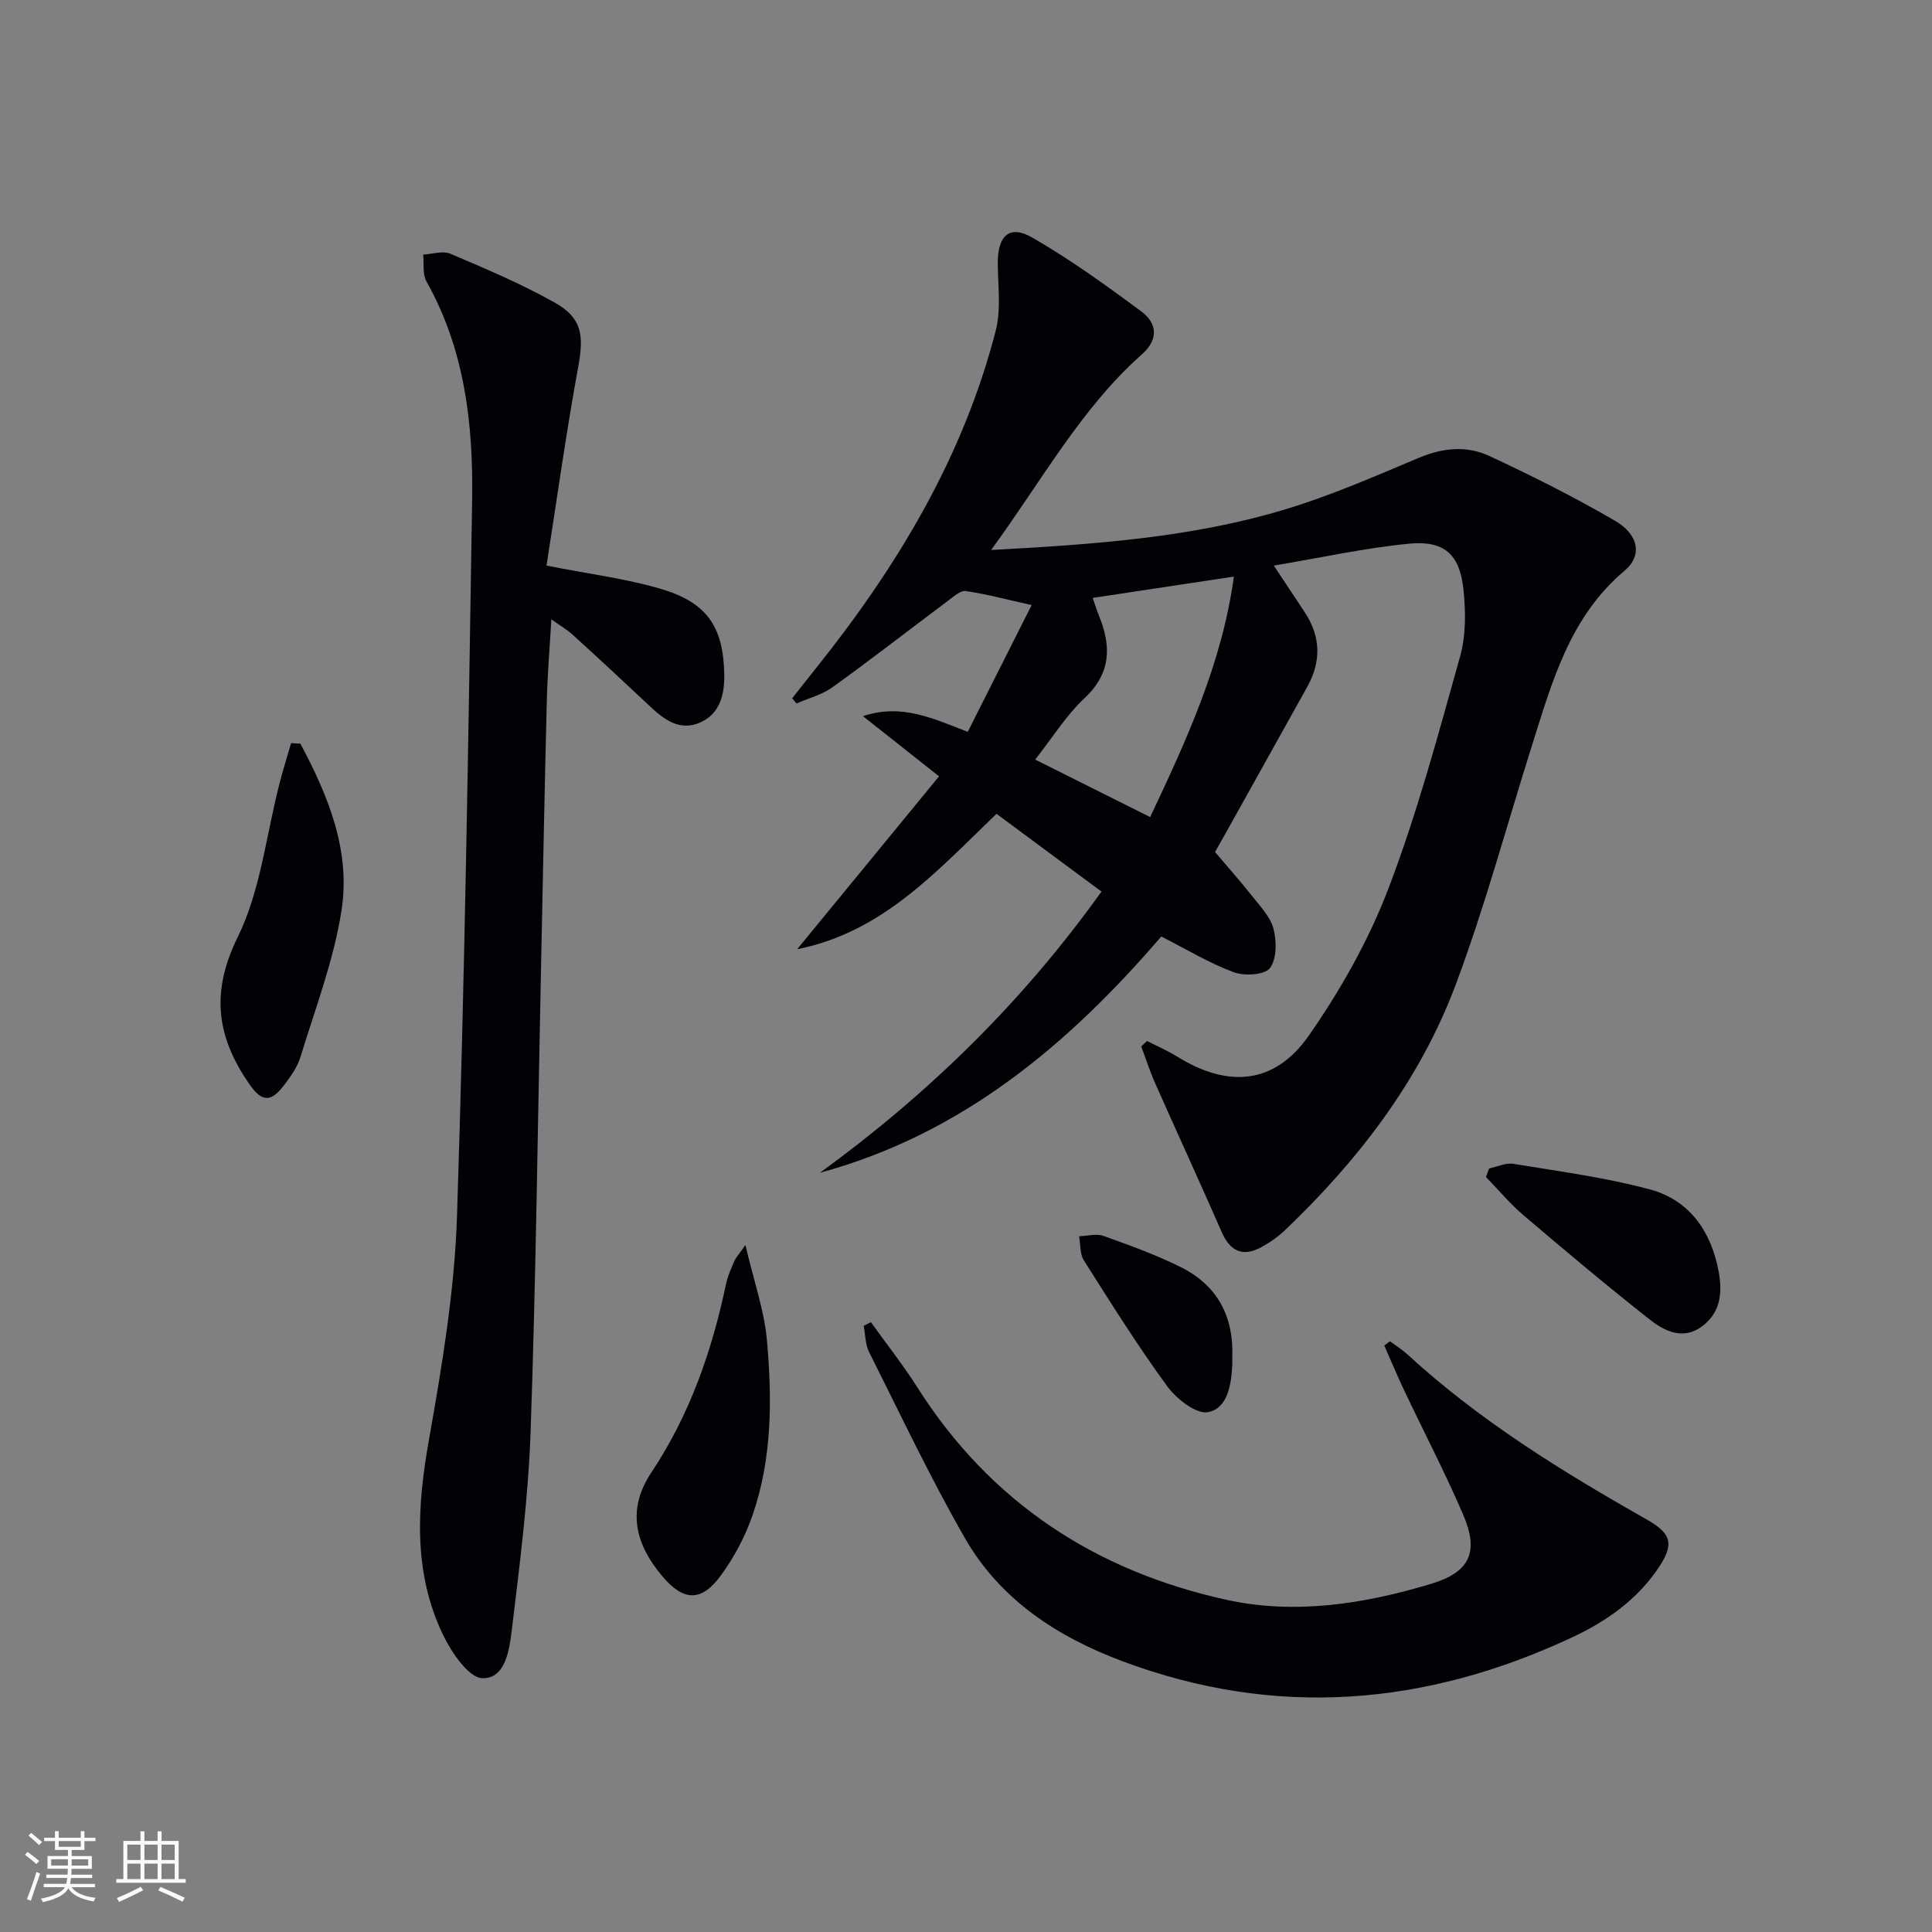
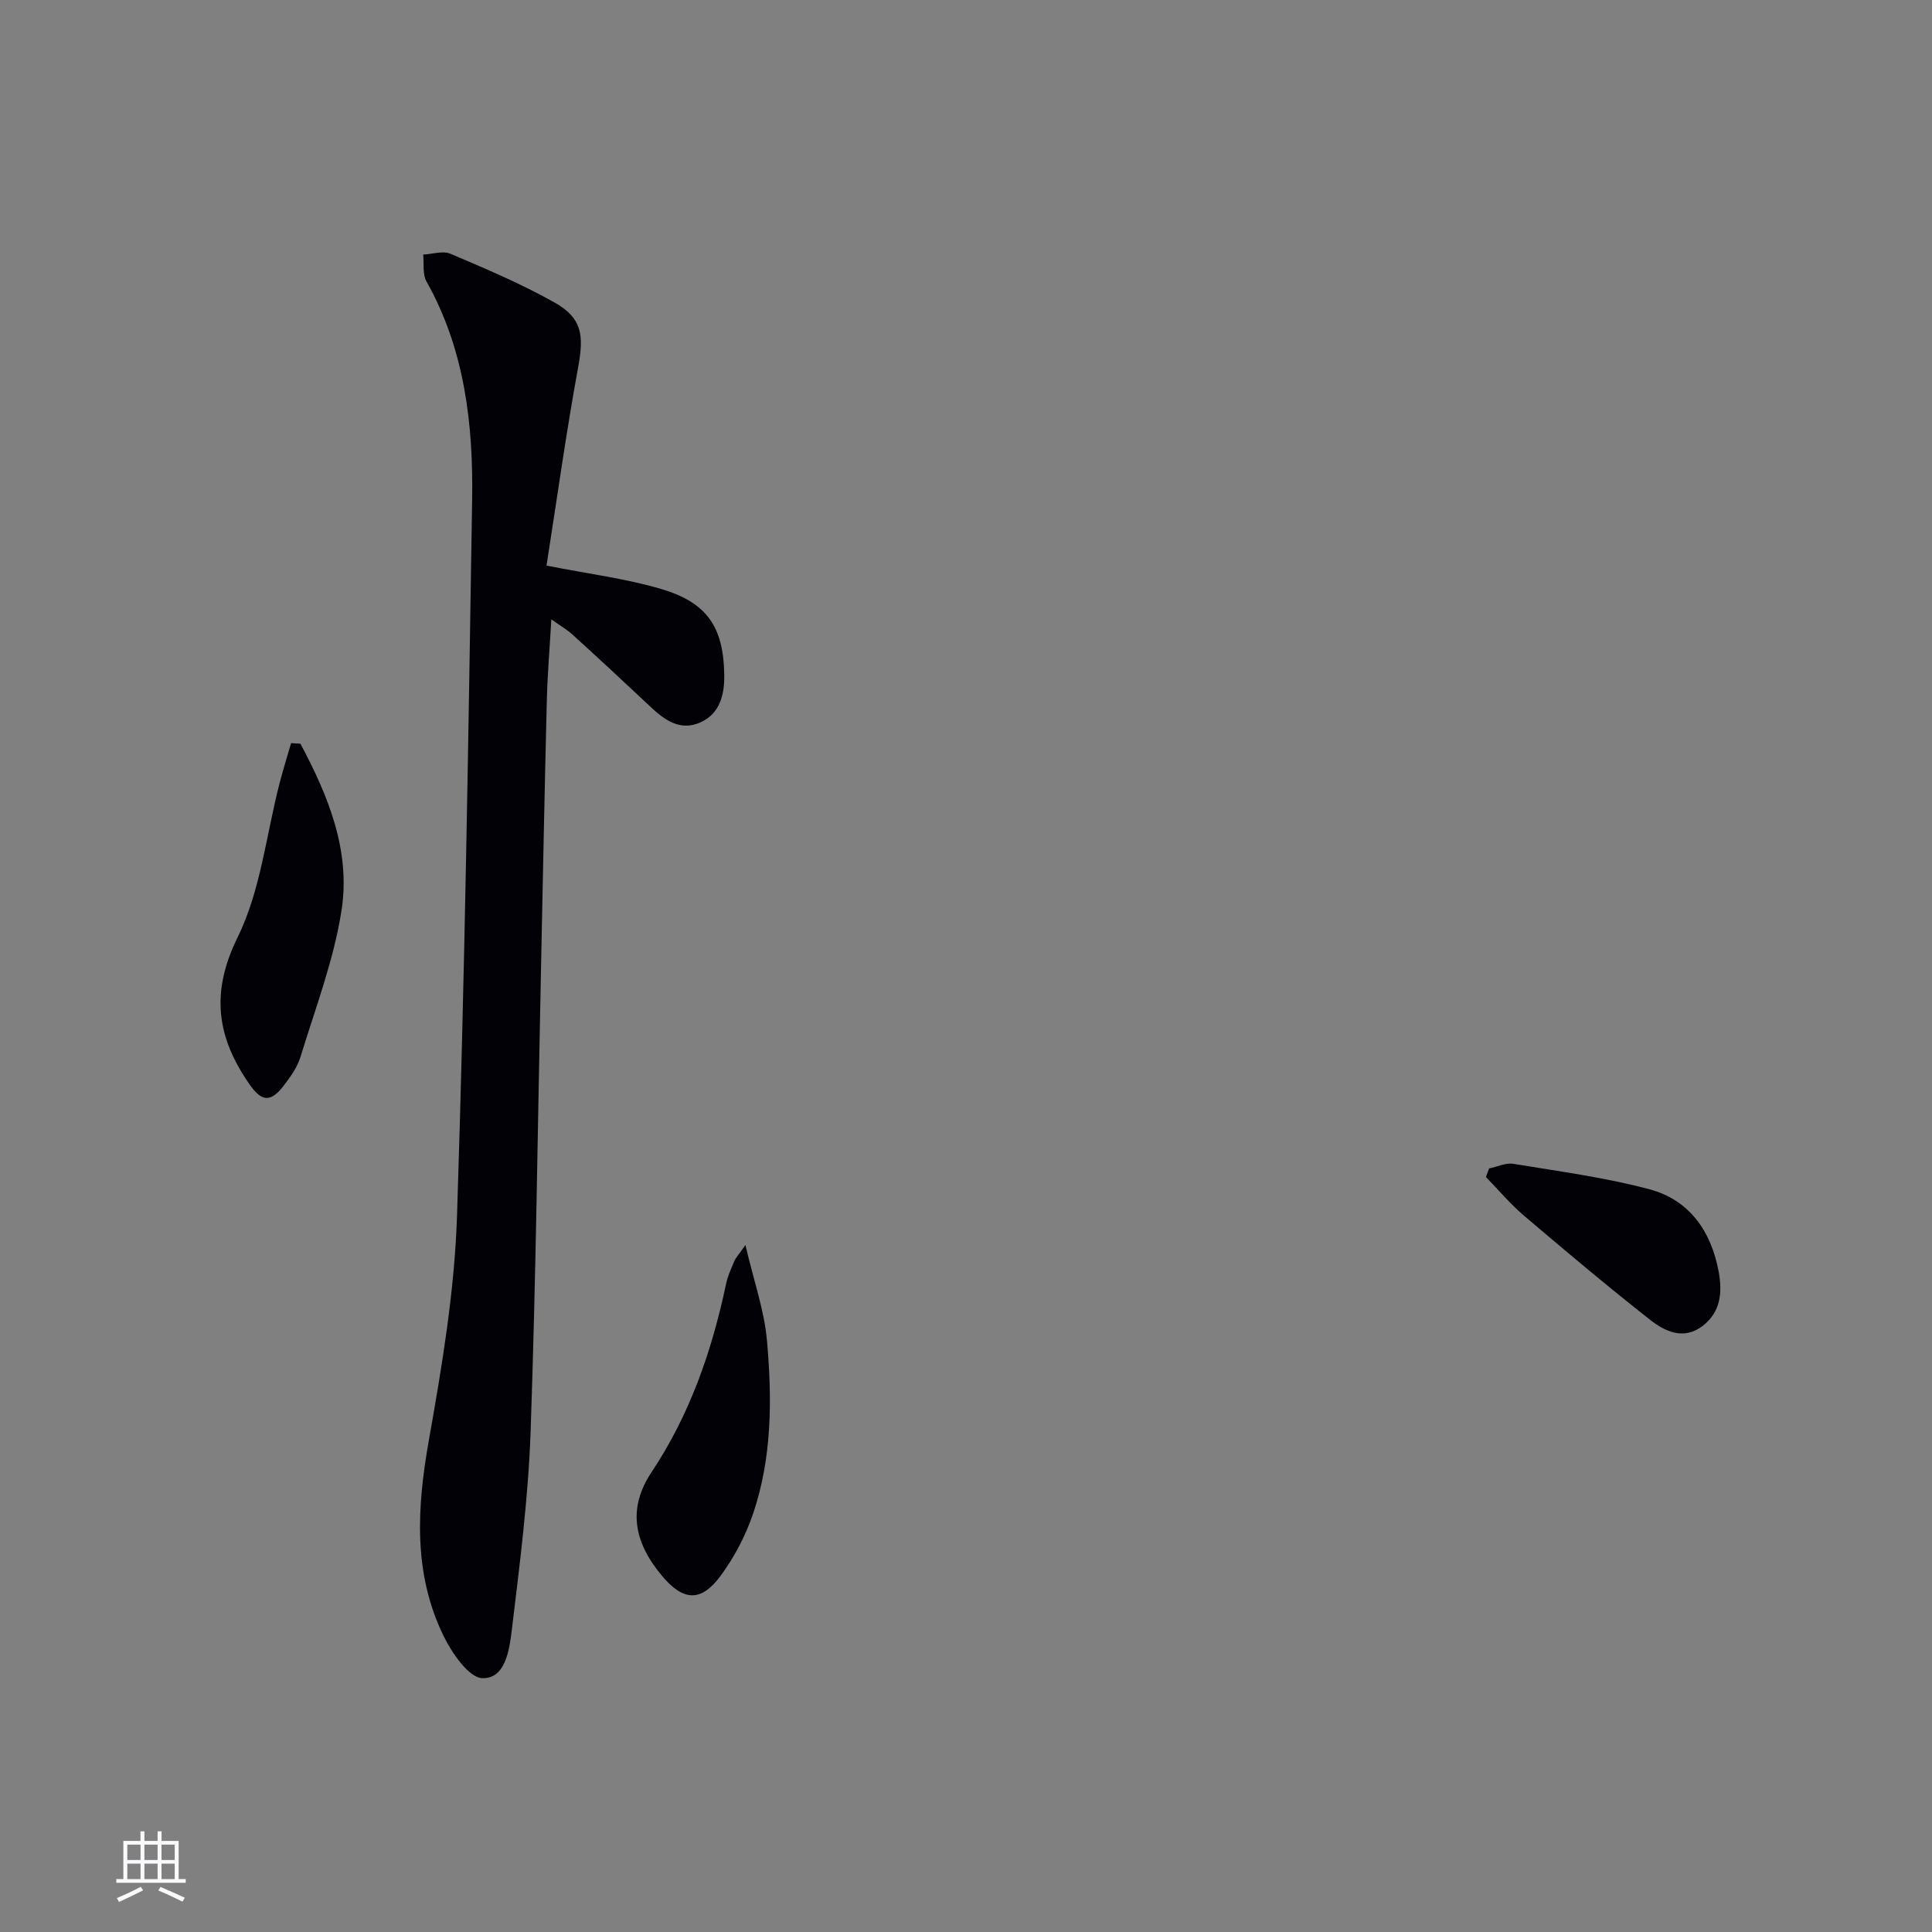
<svg xmlns="http://www.w3.org/2000/svg" enable-background="new 0 0 400 400" viewBox="0 0 400 400">
  <rect x="0" y="0" width="400" height="400" fill="#808080" stroke="none" />
  <g fill="#010106">
-     <path d="m205.2 113.87c21.5-1.16 41.53-2.57 60.86-8.4 9.48-2.86 18.64-6.88 27.79-10.72 4.92-2.06 9.86-2.51 14.49-.35 8.85 4.12 17.62 8.52 26.05 13.43 4.91 2.86 5.67 7.2 1.99 10.3-11.44 9.62-15.07 23.15-19.28 36.47-5.19 16.44-9.67 33.14-15.71 49.26-7.41 19.77-20.09 36.28-35.32 50.81-1.43 1.36-3.1 2.55-4.84 3.5-3.89 2.14-6.52.95-8.29-3.09-4.52-10.32-9.23-20.56-13.8-30.86-1.09-2.46-1.91-5.05-2.86-7.57.4-.37.8-.75 1.2-1.12 2.09 1.07 4.27 2 6.26 3.24 10.51 6.52 20.17 5.76 27.22-4.34 6.59-9.44 12.42-19.78 16.52-30.52 5.96-15.62 10.3-31.88 14.82-48.01 1.22-4.34 1.17-9.25.7-13.8-.76-7.32-3.96-10.24-11.27-9.54-9.14.89-18.16 2.89-28 4.54 2.6 3.92 4.49 6.78 6.39 9.64 3.35 5.05 3.45 10.21.53 15.47-5.42 9.73-10.85 19.46-16.27 29.19-1.12 2.01-2.26 4.01-2.82 5 2.76 3.26 5.21 5.99 7.46 8.86 1.73 2.21 3.94 4.42 4.63 6.98.69 2.59.71 6.32-.73 8.2-1.1 1.43-5.29 1.67-7.51.84-5.06-1.88-9.76-4.74-14.98-7.39-19.14 22.27-41.17 40.9-70.67 48.92 22.29-16.22 41.78-35.13 58.29-58.22-7.15-5.3-14.28-10.58-21.73-16.1-12.32 11.82-23.57 24.53-41.27 28.03 9.78-11.92 19.57-23.85 29.37-35.79-5.58-4.41-10.67-8.43-15.76-12.46 8.02-2.67 14.47.48 21.7 3.25 4.34-8.61 8.63-17.12 13.23-26.24-5-1.12-9.29-2.27-13.65-2.91-1.1-.16-2.53 1.17-3.66 2.01-7.97 5.96-15.83 12.08-23.91 17.9-2.17 1.57-4.96 2.27-7.47 3.37-.29-.36-.58-.73-.88-1.09 1.65-2.08 3.29-4.18 4.95-6.25 16.77-20.96 30.43-43.62 37.19-69.86 1.13-4.38.45-9.24.42-13.88-.03-5.8 2.4-8.12 7.17-5.37 7.85 4.54 15.28 9.88 22.57 15.3 3.24 2.41 3.61 5.76.11 8.85-12.62 11.2-20.58 25.95-31.23 40.52zm9.12 43.39c8.21 4.11 15.74 7.87 23.81 11.91 7.61-16.12 14.89-31.94 17.33-49.79-10.05 1.52-19.47 2.94-29.23 4.41.52 1.48.84 2.57 1.27 3.61 2.61 6.36 2.59 11.96-2.99 17.18-3.8 3.56-6.62 8.16-10.19 12.68z" />
    <path d="m113.15 117.1c8.85 1.75 16.45 2.69 23.7 4.83 9.54 2.82 12.91 7.85 13.1 17.64.08 4.15-.84 8.23-5.07 10.05-4.09 1.76-7.31-.55-10.23-3.31-5.32-5.01-10.68-9.98-16.09-14.9-1.18-1.07-2.59-1.88-4.41-3.18-.35 6.08-.81 11.49-.94 16.91-.47 18.63-.82 37.26-1.21 55.89-.67 31.76-1.04 63.54-2.14 95.29-.48 13.73-2.24 27.43-3.89 41.09-.49 4.06-1.29 10.18-6.09 10.04-2.83-.08-6.37-5.28-8.11-8.88-6.27-12.98-5.44-26.52-2.97-40.43 2.72-15.33 5.31-30.86 5.82-46.37 1.61-49.38 2.35-98.79 3.13-148.19.25-15.71-1.51-31.19-9.46-45.32-.84-1.5-.48-3.68-.67-5.55 1.9-.1 4.07-.84 5.64-.17 7.31 3.11 14.68 6.22 21.59 10.11 5.69 3.21 6.04 6.8 4.88 13.21-2.51 13.69-4.42 27.46-6.58 41.24z" />
-     <path d="m180.31 273.74c3.23 4.51 6.68 8.87 9.65 13.55 15.1 23.77 36.87 38 64.01 43.94 14.22 3.11 28.49.85 42.28-3.3 8.18-2.46 10-6.66 6.64-14.44-3.74-8.68-8.12-17.08-12.17-25.63-1.45-3.06-2.75-6.19-4.12-9.28.39-.3.78-.6 1.17-.89 1.22.91 2.53 1.73 3.65 2.75 14.93 13.72 32.06 24.26 49.59 34.2 5.02 2.85 5.66 5.03 2.42 9.88-4.49 6.73-10.9 11.2-18.05 14.53-30.27 14.13-61.19 16.75-92.88 4.93-13.65-5.09-25.44-12.81-32.76-25.59-7.17-12.5-13.33-25.58-19.81-38.47-.8-1.59-.76-3.6-1.11-5.41.49-.26.99-.52 1.49-.77z" />
    <path d="m62.2 153.98c5.73 10.73 10.42 22.12 8.52 34.44-1.6 10.36-5.45 20.39-8.54 30.49-.66 2.15-2.13 4.14-3.53 5.97-2.61 3.39-4.48 3.18-6.89-.24-6.82-9.71-8.27-18.99-2.57-30.56 4.79-9.73 5.93-21.27 8.71-31.99.72-2.77 1.57-5.49 2.37-8.24.64.04 1.29.09 1.93.13z" />
    <path d="m154.33 257.77c1.72 7.38 3.9 13.49 4.46 19.75 1.07 12.1 1.08 24.32-2.92 36.01-1.53 4.48-3.85 8.87-6.65 12.69-4.06 5.52-7.74 5.29-12.11.1-5.87-6.97-7.22-13.99-2.24-21.48 7.99-12.01 12.52-25.15 15.46-39.04.34-1.61 1.04-3.15 1.69-4.67.31-.74.9-1.34 2.31-3.36z" />
    <path d="m308.3 241.92c1.68-.35 3.45-1.22 5.04-.96 9.44 1.56 18.99 2.81 28.2 5.28 8.22 2.2 12.73 8.66 14.28 16.98.79 4.25.49 8.39-3.3 11.29-3.97 3.04-7.83 1.14-10.94-1.3-8.87-6.98-17.51-14.25-26.1-21.56-2.82-2.4-5.23-5.29-7.83-7.96.21-.59.43-1.18.65-1.77z" />
-     <path d="m255.13 280.82c0 .74.02 1.23 0 1.73-.2 4.11-.93 9-5 9.82-2.41.49-6.53-2.72-8.44-5.32-6.15-8.41-11.69-17.27-17.28-26.08-.85-1.34-.69-3.33-1-5.02 1.7-.05 3.57-.59 5.06-.06 5.43 1.94 10.89 3.91 16.03 6.47 7.57 3.76 10.93 10.28 10.63 18.46z" />
+     <path d="m255.13 280.82z" />
  </g>
-   <path d="m5.17 384 .55-.58c.85.61 1.65 1.24 2.4 1.87l-.59.64c-.83-.73-1.62-1.38-2.36-1.93m1.22 9.53-.82-.34c.71-1.76 1.37-3.64 1.98-5.63.24.13.5.25.76.36-.6 1.67-1.24 3.54-1.92 5.61m-.5-13.5.57-.54c.56.44 1.31 1.06 2.26 1.87l-.64.64c-.68-.66-1.41-1.32-2.19-1.97m3.25.46h2.24v-1.36h.77v1.36h4.57v-1.36h.76v1.36h2.28v.69h-2.28v1.84h-2.64v1.26h4.18v2.64h-4.21c0 .45-.02.86-.05 1.21h4.32v.69h-4.38c-.04.34-.1.75-.19 1.22h5.15v.69h-4.82c.87 1.19 2.51 1.92 4.93 2.19-.17.32-.3.57-.37.76-2.77-.49-4.52-1.41-5.26-2.76-.56 1.26-2.3 2.23-5.24 2.9-.12-.24-.26-.48-.43-.72 2.73-.55 4.38-1.34 4.96-2.38h-4.38v-.69h4.65c.1-.38.17-.79.21-1.22h-4.32v-.69h4.4c.03-.34.05-.75.05-1.21h-4.2v-2.64h4.23v-1.26h-2.69v-1.84h-2.24zm1.46 4.46v1.29h3.45c.01-.4.02-.57.01-.53v-.32-.45h-3.46zm1.55-2.59h4.57v-1.19h-4.57zm6.11 2.59h-3.42v.77c-.01.19-.01.37-.02.53h3.44z" fill="#fafafc" />
  <path d="m32.63 379.16h.82v1.98h3.54v7.89h1.46v.78h-14.37v-.78h1.46v-7.89h3.54v-1.98h.82v1.98h2.73zm-3.49 11.48.5.73c-1.61.82-3.28 1.63-5 2.41-.13-.27-.28-.55-.44-.82 1.75-.72 3.4-1.49 4.94-2.32m-2.78-5.55h2.73v-3.18h-2.73zm0 3.95h2.73v-3.2h-2.73zm3.54-3.95h2.73v-3.18h-2.73zm0 3.95h2.73v-3.2h-2.73zm7.89 4.68c-1.84-.92-3.51-1.7-5.02-2.32l.45-.73c1.89.8 3.57 1.55 5.04 2.23zm-1.62-11.81h-2.73v3.18h2.73zm-2.73 7.13h2.73v-3.2h-2.73z" fill="#fafafc" />
</svg>